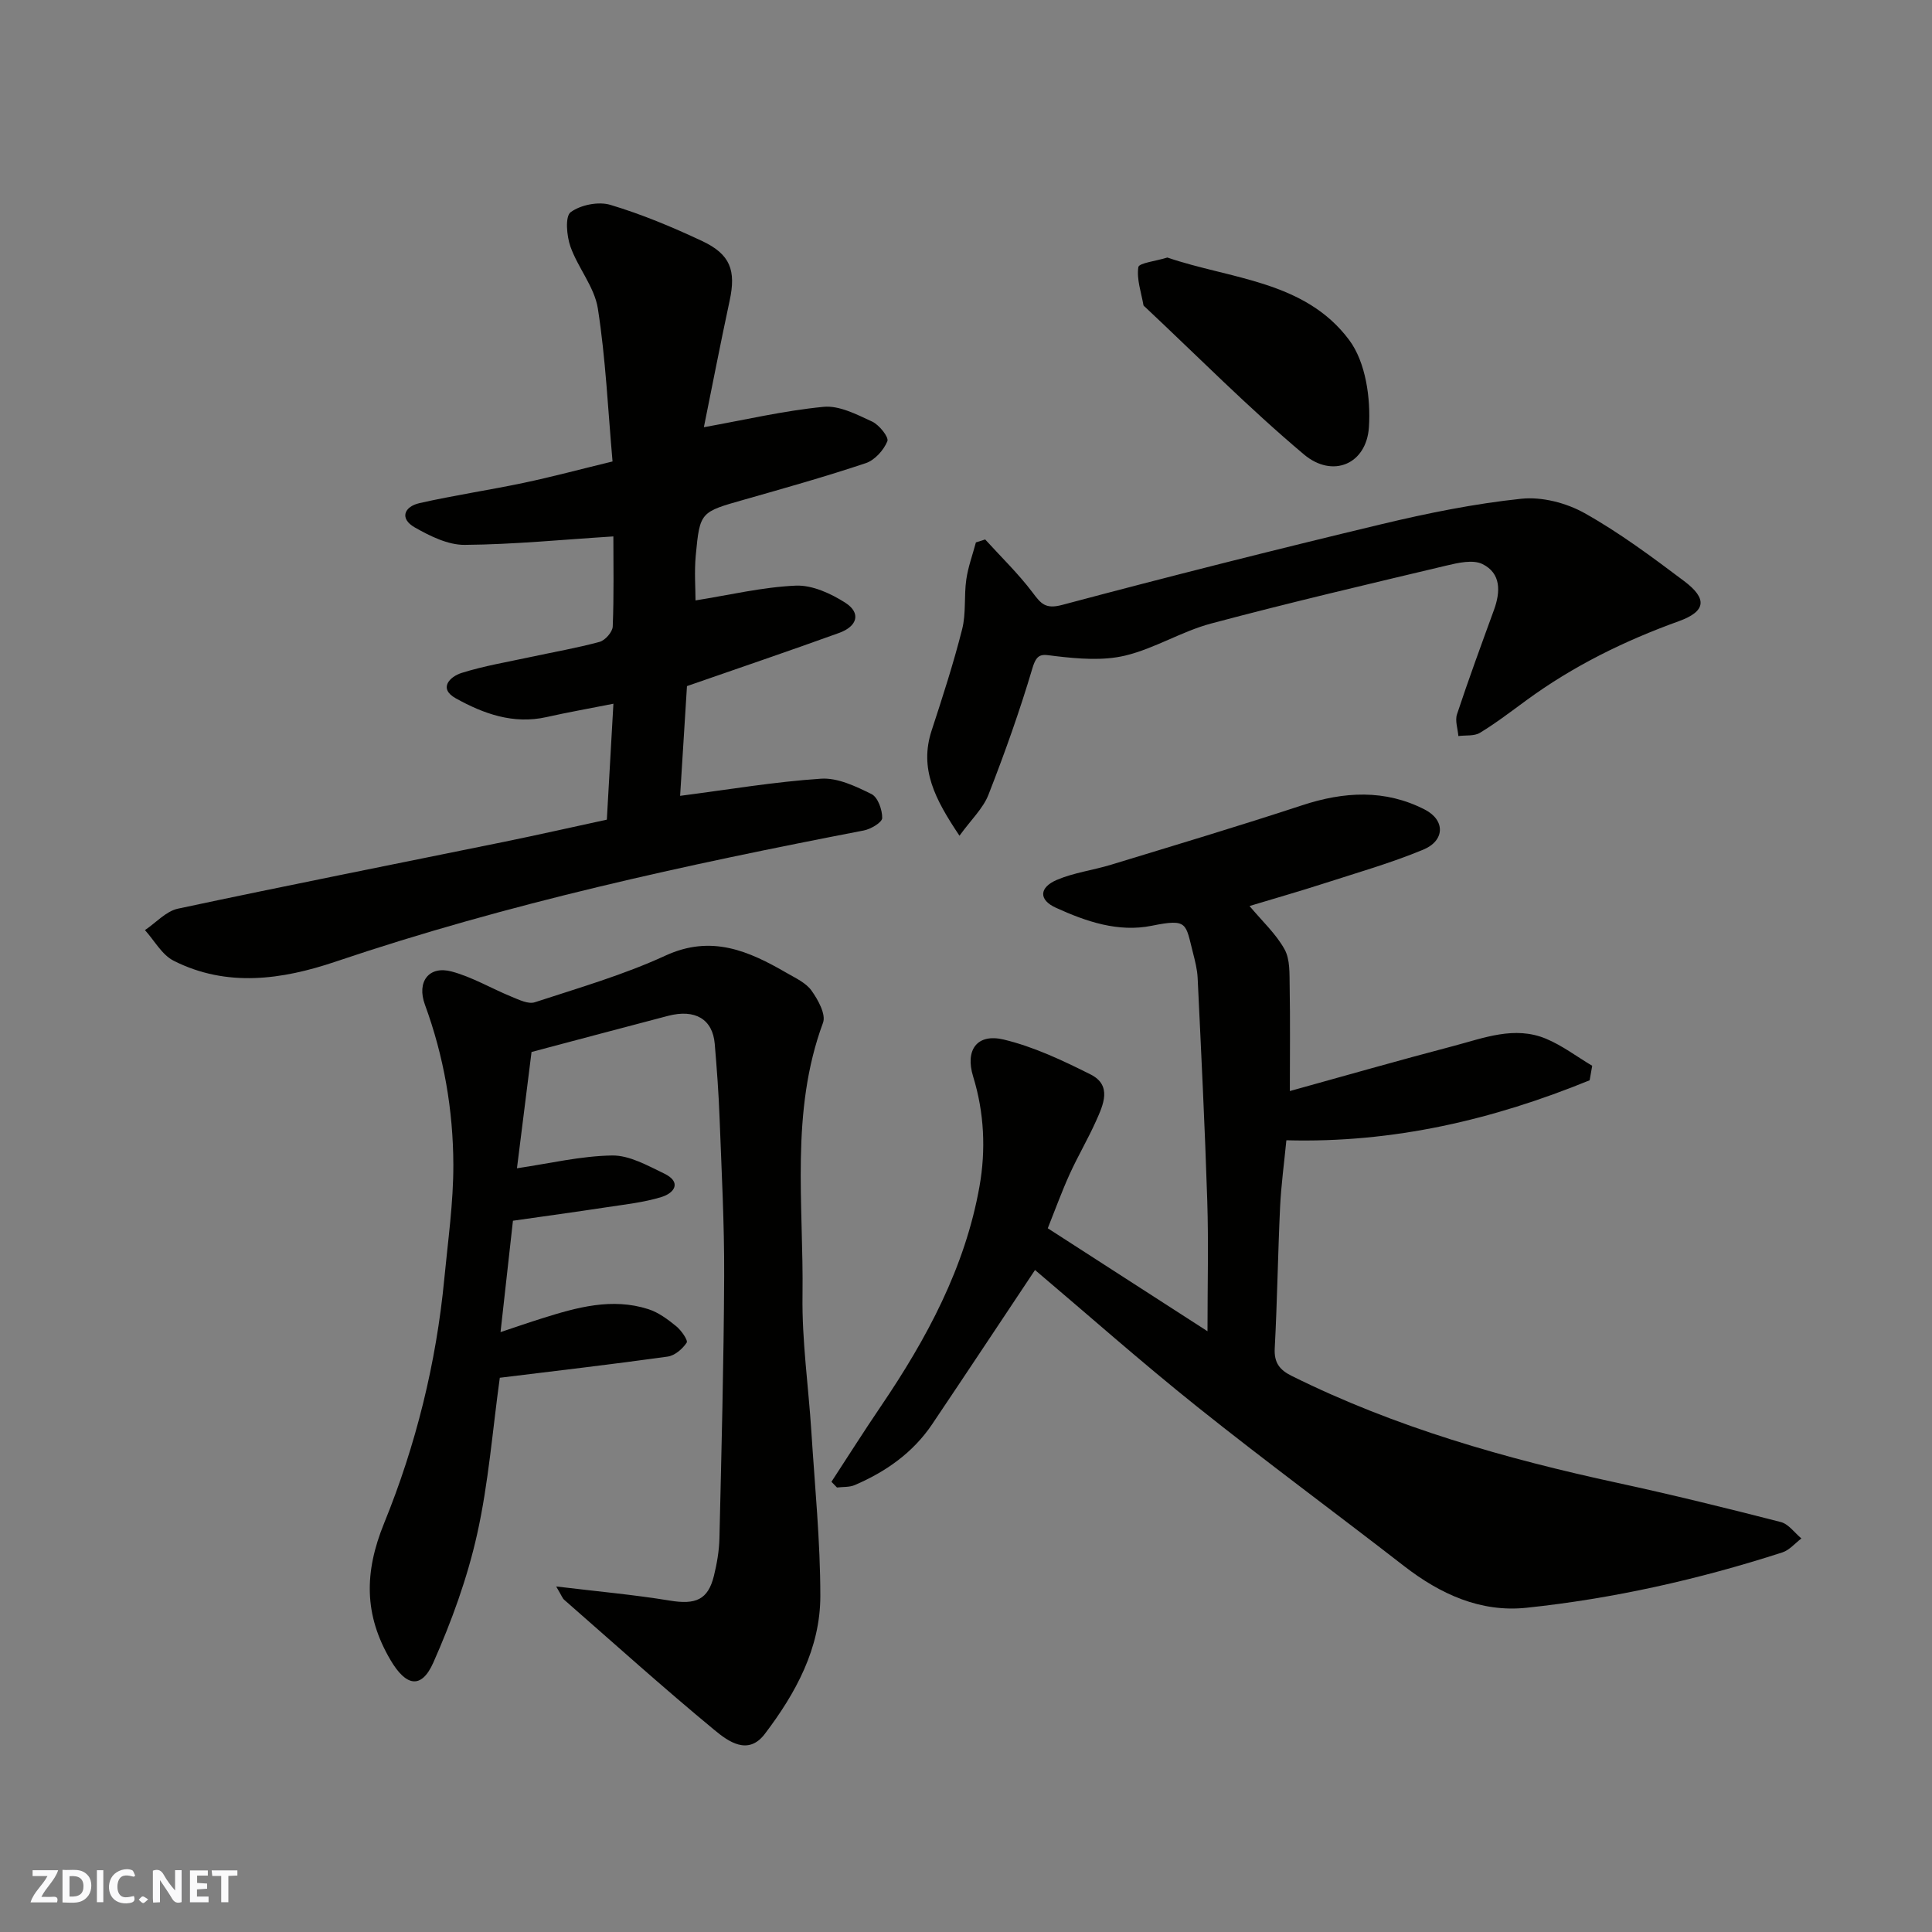
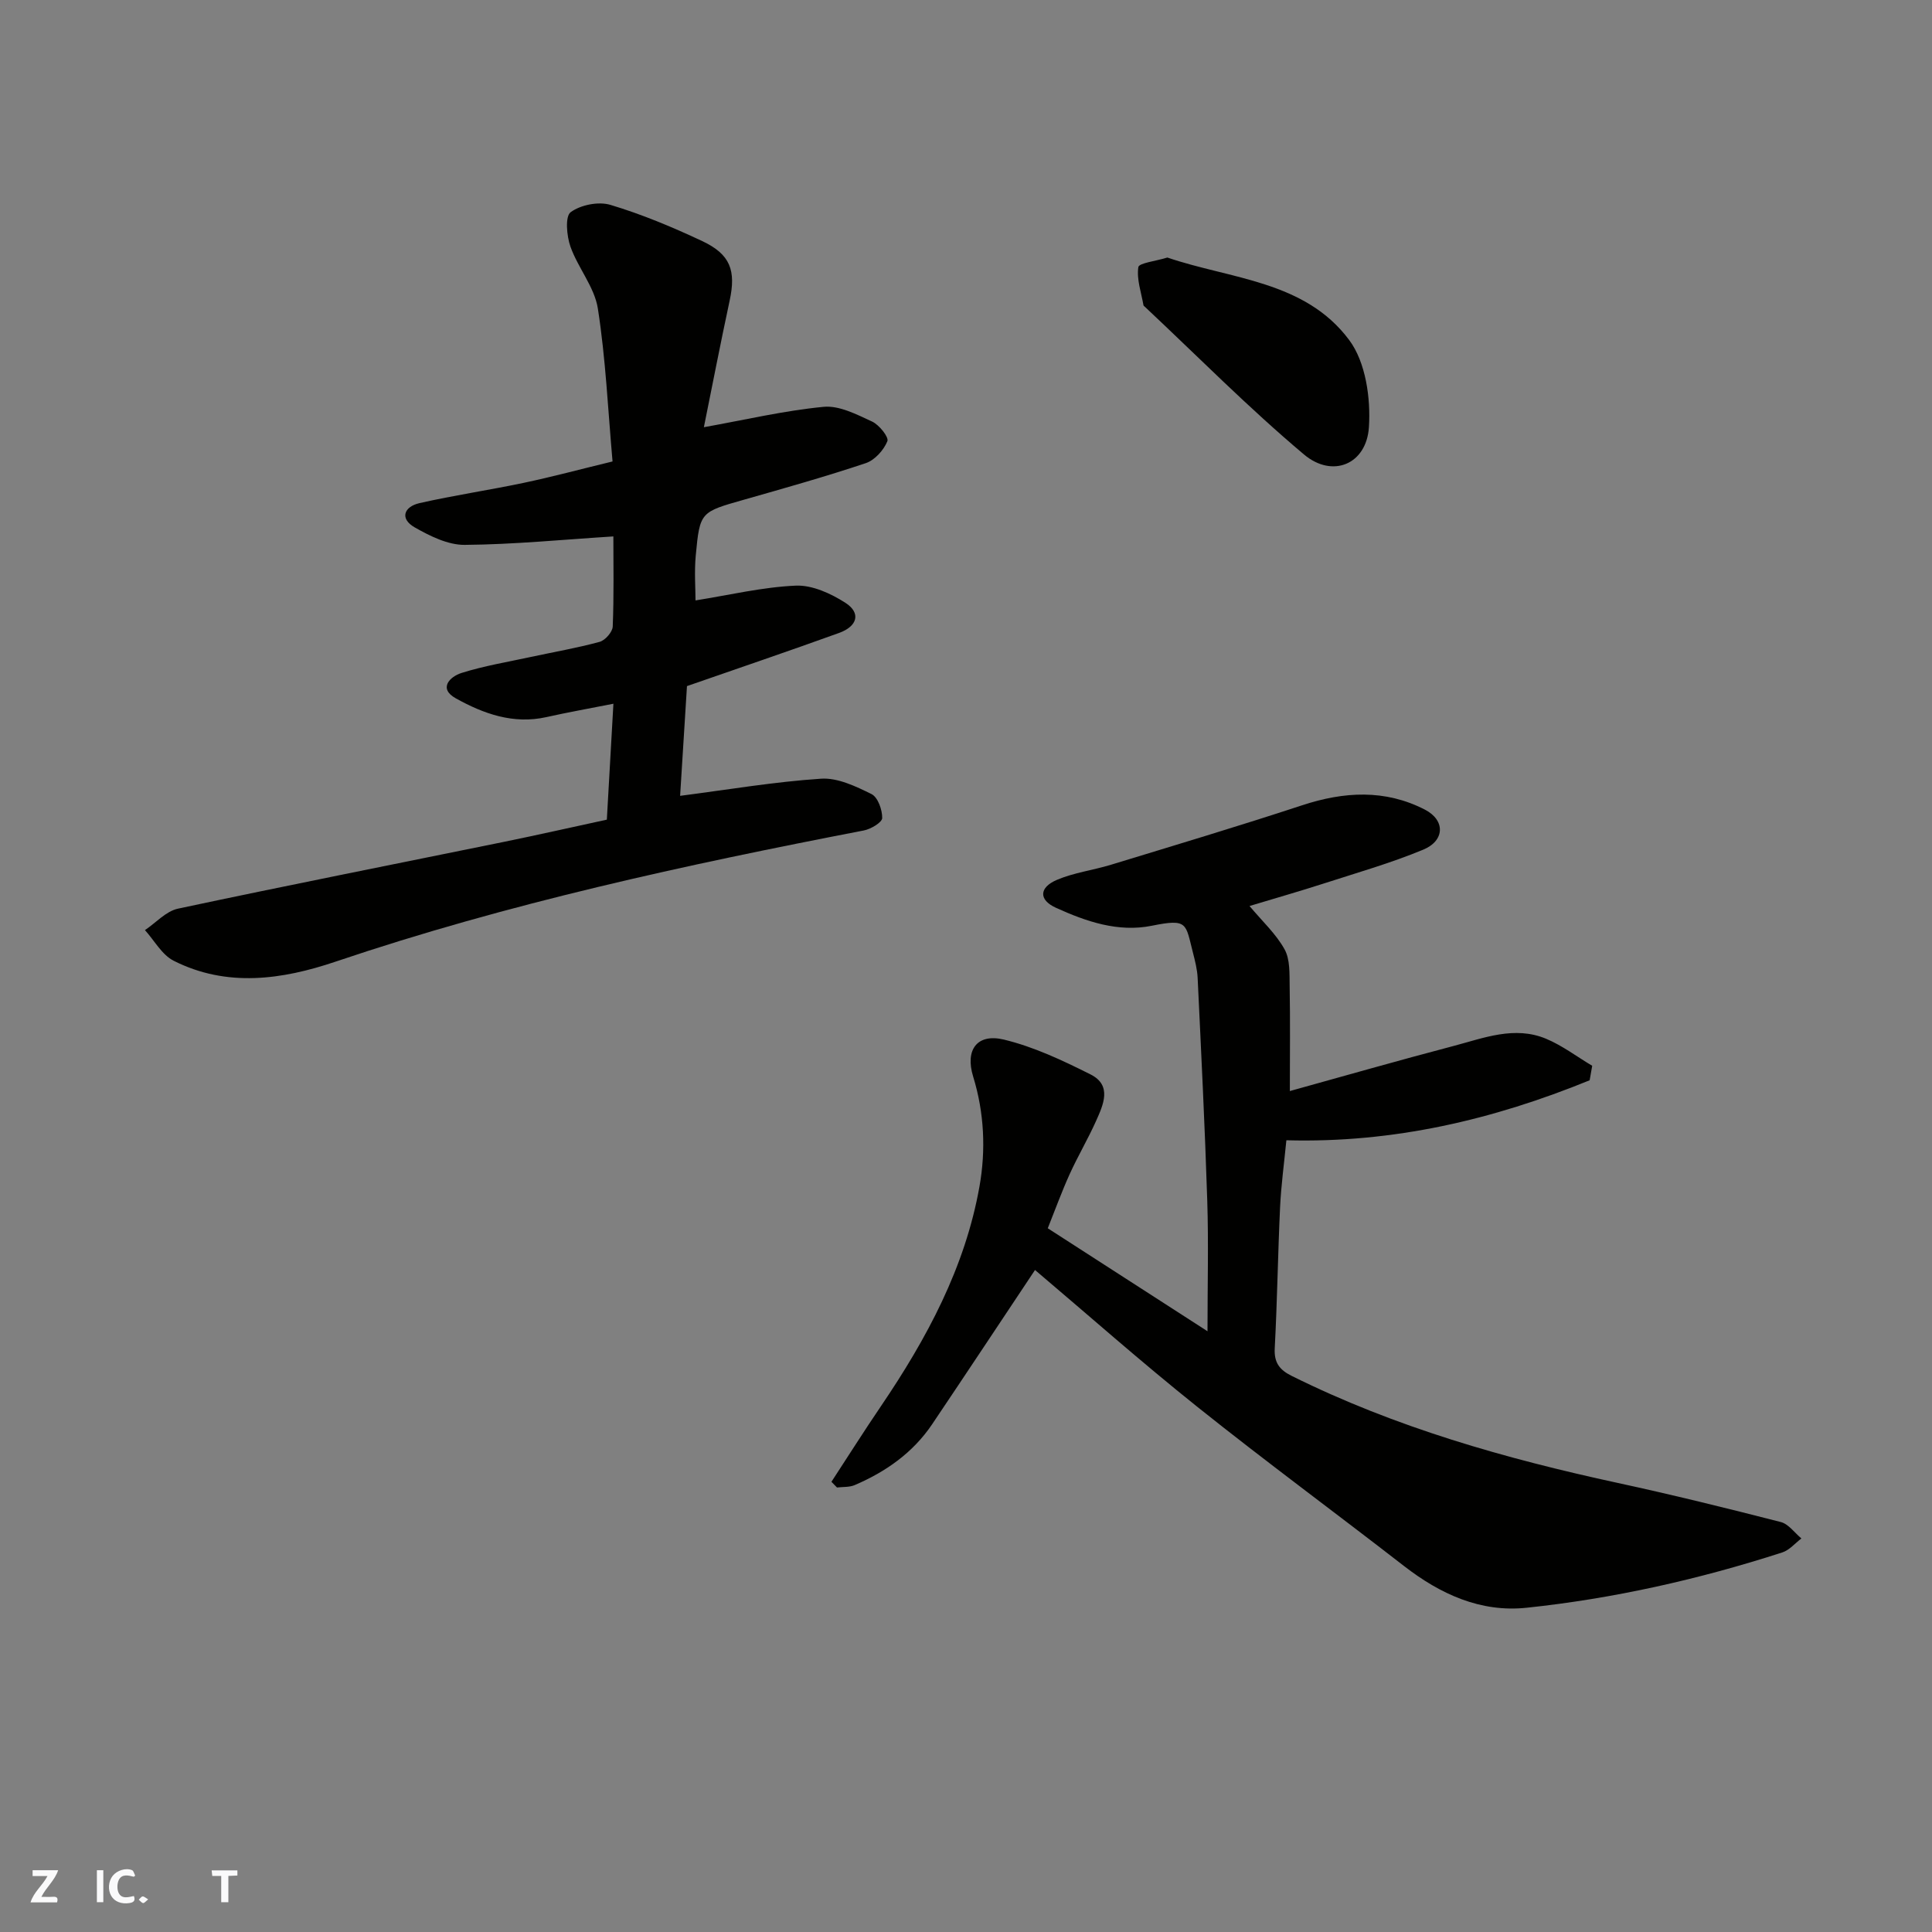
<svg xmlns="http://www.w3.org/2000/svg" enable-background="new 0 0 400 400" viewBox="0 0 400 400">
  <rect x="0" y="0" width="400" height="400" fill="#808080" stroke="none" />
  <g fill="#fafafb">
-     <path d="m37.59 393.81c-.92.31-1.52.05-2-.78-.7-1.2-1.52-2.34-2.47-3.78v4.59c-.55.03-.95.05-1.41.07-.03-.37-.06-.64-.06-.91 0-1.91 0-3.81 0-5.7 1.13-.41 1.77-.03 2.29.91.62 1.11 1.38 2.14 2.31 3.19v-4.2h1.35v6.61z" />
-     <path d="m12.94 393.88v-6.75c1.9.19 3.93-.54 5.37 1.29.8 1.01.78 2.88.03 3.97-1.37 1.97-3.4 1.51-5.4 1.49m1.45-1.22c2.04.12 2.92-.58 2.89-2.21-.03-1.51-.98-2.19-2.89-2z" />
    <path d="m11.81 393.87h-5.49c.68-2.18 2.47-3.48 3.51-5.45h-3.08v-1.21h5.29c-.71 2.13-2.44 3.48-3.47 5.51.86 0 1.63.04 2.39-.01.79-.05 1.14.21.85 1.16" />
-     <path d="m39.33 393.86v-6.61h3.7v1.07h-2.22v1.52c.68.04 1.34.09 2.07.13v1.07c-.72.05-1.38.09-2.1.14v1.48h2.4v1.19h-3.85z" />
    <path d="m27.71 388.56c-1.15-.3-2.46-.61-3.1.64-.37.73-.41 1.93-.06 2.67.63 1.35 1.99.93 3.17.68.35.94-.01 1.32-.93 1.46-1.62.25-3.05-.27-3.76-1.48-.73-1.24-.6-3.03.31-4.17.88-1.11 2.71-1.7 4-1.16.32.13.44.74.65 1.12-.1.08-.19.16-.28.24" />
    <path d="m49.15 387.24v1.07c-.59.02-1.17.05-1.87.08v5.44h-1.48v-5.44h-1.85c-.05-.4-.08-.73-.13-1.15z" />
    <path d="m20.06 387.21h1.33v6.62h-1.33z" />
    <path d="m30.68 393.25c-.49.38-.8.79-1.05.76-.32-.05-.6-.45-.9-.7.26-.24.51-.64.8-.67.29-.04.62.3 1.15.61" />
  </g>
  <path d="m329.12 223.66c-19.94 8.14-40.61 13.03-62.79 12.42-.46 4.72-1.08 9.25-1.3 13.79-.46 9.76-.59 19.53-1.11 29.29-.16 2.99 1.03 4.48 3.52 5.71 21.45 10.66 44.26 17.13 67.56 22.17 11.28 2.44 22.5 5.21 33.69 8.08 1.61.41 2.86 2.23 4.27 3.4-1.31.99-2.49 2.43-3.97 2.9-17.26 5.57-34.91 9.55-52.94 11.45-9.53 1-17.85-2.82-25.36-8.64-14.21-11.03-28.71-21.7-42.76-32.93-11.68-9.33-22.88-19.26-33.64-28.36-7.08 10.63-14.15 21.3-21.29 31.92-3.97 5.9-9.58 9.84-16.04 12.61-1.09.47-2.44.35-3.67.5-.38-.39-.77-.79-1.15-1.18 3.41-5.22 6.74-10.49 10.24-15.64 9.49-13.99 17.45-28.76 20.42-45.56 1.32-7.47.99-15.2-1.32-22.7-1.7-5.52.8-8.98 6.34-7.66 6.21 1.49 12.19 4.32 17.95 7.21 4.53 2.27 2.66 6.29 1.15 9.66-1.67 3.73-3.77 7.27-5.46 11-1.61 3.54-2.94 7.22-4.53 11.2 10.71 6.9 21.44 13.83 33.07 21.32 0-9.59.23-18.32-.05-27.04-.49-15.37-1.26-30.73-1.99-46.09-.08-1.77-.54-3.55-.98-5.28-1.55-6.02-1.01-7.06-8.48-5.55-6.99 1.42-13.63-.87-19.89-3.72-3.59-1.63-3.49-4.19.2-5.77 3.54-1.51 7.51-2 11.23-3.14 13.2-4.03 26.43-7.99 39.54-12.3 8.68-2.86 17.18-3.35 25.42.89 4.26 2.19 4.16 6.44-.35 8.3-6.73 2.79-13.79 4.8-20.74 7.05-4.9 1.58-9.85 2.99-15.21 4.61 2.64 3.16 5.48 5.76 7.25 8.96 1.17 2.1 1.01 5.06 1.06 7.64.13 7.06.04 14.13.04 21.71 10.9-3.02 22.35-6.3 33.88-9.33 6.27-1.65 12.64-4.22 19.16-1.5 3.38 1.41 6.38 3.71 9.56 5.6-.18 1.02-.36 2.01-.53 3z" fill="#010100" />
-   <path d="m115.15 328.46c8.69 1.05 16.14 1.71 23.49 2.92 5.39.89 7.94-.14 9.17-5.12.62-2.53 1.08-5.16 1.14-7.76.42-18.09.9-36.19.98-54.28.05-10.93-.54-21.86-.95-32.79-.19-5.1-.57-10.21-1-15.3-.43-5.12-4.05-7.27-9.66-5.81-9.27 2.42-18.52 4.9-28.27 7.48-1 7.95-2.05 16.33-3.02 24.08 6.72-.99 13.21-2.55 19.71-2.65 3.58-.05 7.34 2.09 10.77 3.74 3.65 1.76 2.17 4.02-.56 4.86-3.71 1.14-7.65 1.55-11.51 2.14-6.29.96-12.6 1.82-19.24 2.77-.85 7.66-1.67 14.95-2.57 23.06 3.3-1.1 5.94-2.02 8.6-2.85 7.2-2.27 14.47-4.32 22.01-1.9 2.09.67 4.02 2.11 5.75 3.52 1.05.85 2.5 2.93 2.18 3.41-.86 1.3-2.47 2.69-3.95 2.89-11.51 1.61-23.05 2.94-34.74 4.38-1.5 10.81-2.33 21.78-4.7 32.4-2.03 9.09-5.28 18.03-9.06 26.56-2.5 5.63-5.69 4.88-8.86-.5-5.5-9.34-5.49-18.15-1.32-28.38 6.57-16.13 10.78-33.12 12.45-50.59.75-7.85 1.89-15.73 1.87-23.59-.03-11.32-1.96-22.44-5.89-33.16-1.73-4.74.83-8.11 5.54-6.85 4.29 1.15 8.24 3.52 12.4 5.22 1.53.62 3.46 1.59 4.81 1.15 9.1-2.98 18.39-5.67 27.05-9.66 9.54-4.39 17.25-.96 25.11 3.59 1.83 1.06 3.99 2.04 5.14 3.66 1.35 1.89 3.02 4.91 2.38 6.64-6.84 18.47-3.98 37.62-4.25 56.51-.13 9.35 1.23 18.73 1.83 28.1.72 11.36 1.86 22.73 1.86 34.09 0 10.83-5.1 20.14-11.51 28.57-3.46 4.54-7.57 1.52-10.38-.8-10.59-8.75-20.81-17.95-31.15-27-.33-.28-.49-.79-1.65-2.75z" fill="#010100" />
  <path d="m127 145.7c-5.04 1-9.48 1.78-13.88 2.77-6.85 1.53-13.02-.7-18.74-3.88-3.7-2.05-1.23-4.51 1.2-5.27 4.64-1.46 9.48-2.26 14.25-3.29s9.6-1.86 14.31-3.14c1.15-.31 2.67-2.04 2.72-3.17.26-6.47.13-12.95.13-18.66-10.5.66-20.64 1.67-30.78 1.75-3.46.03-7.18-1.82-10.33-3.61-3.19-1.81-2.24-4.3.96-5.03 7.14-1.62 14.41-2.69 21.58-4.2 5.85-1.23 11.63-2.79 18.4-4.43-.95-10.74-1.42-21.29-3.04-31.66-.7-4.46-4.12-8.42-5.68-12.83-.78-2.21-1.13-6.25.05-7.12 2.07-1.52 5.77-2.26 8.24-1.51 6.5 1.95 12.85 4.6 19.01 7.5 5.85 2.75 7 6.12 5.67 12.3-1.94 9.03-3.69 18.1-5.34 26.23 8.5-1.52 16.59-3.43 24.79-4.22 3.24-.31 6.86 1.58 10.04 3.05 1.47.68 3.51 3.24 3.16 4.07-.76 1.85-2.61 3.92-4.47 4.54-8.31 2.78-16.76 5.16-25.19 7.56-9.04 2.57-9.16 2.5-10.01 11.54-.32 3.42-.05 6.89-.05 9.32 7.04-1.12 13.87-2.76 20.75-3.06 3.41-.15 7.28 1.63 10.29 3.56 3.23 2.08 2.53 4.84-1.31 6.23-10.37 3.75-20.81 7.29-31.5 11.01-.46 7.33-.95 15.22-1.42 22.72 9.92-1.28 19.51-2.91 29.18-3.55 3.43-.23 7.19 1.58 10.44 3.18 1.32.65 2.25 3.27 2.22 4.97-.02.9-2.35 2.29-3.81 2.57-36.95 7.13-73.67 15.09-109.4 27.17-11.02 3.72-22.48 5.37-33.49-.2-2.43-1.23-3.98-4.18-5.94-6.34 2.27-1.52 4.35-3.91 6.83-4.44 22.46-4.79 44.99-9.24 67.49-13.83 7.15-1.46 14.26-3.08 21.31-4.6.45-7.84.88-15.4 1.36-24z" fill="#010100" />
-   <path d="m198.65 173.03c-5.07-7.56-8.36-13.85-5.77-21.77 2.27-6.94 4.53-13.91 6.32-20.98.84-3.29.37-6.89.86-10.29.37-2.61 1.31-5.13 1.99-7.69.64-.2 1.28-.41 1.92-.61 3.3 3.63 6.85 7.06 9.79 10.95 1.76 2.34 2.67 3.54 6.19 2.59 21.99-5.86 44.06-11.43 66.19-16.73 9.49-2.27 19.14-4.22 28.83-5.24 4.26-.45 9.32.86 13.1 2.98 7.23 4.05 13.95 9.06 20.6 14.06 4.84 3.64 4.6 6.26-1.11 8.32-11.28 4.07-21.86 9.28-31.53 16.36-3.16 2.31-6.28 4.71-9.62 6.74-1.19.72-2.96.47-4.47.67-.12-1.52-.73-3.19-.28-4.52 2.4-7.25 5.04-14.42 7.65-21.59 1.37-3.76 1.49-7.58-2.37-9.49-1.98-.98-5.06-.27-7.49.31-16.28 3.87-32.57 7.69-48.73 12-6.09 1.63-11.68 5.18-17.79 6.64-4.57 1.09-9.66.66-14.42.1-2.67-.32-3.77-.83-4.75 2.48-2.63 8.86-5.74 17.6-9.11 26.22-1.11 2.84-3.58 5.15-6 8.49z" fill="#010100" />
  <path d="m241.69 53.32c13.15 4.49 28.5 4.78 37.66 17.1 3.41 4.58 4.46 12.04 4.07 18.02-.5 7.69-7.53 10.63-13.45 5.65-11.44-9.62-21.99-20.3-32.9-30.54-.12-.11-.31-.23-.33-.37-.46-2.64-1.44-5.36-1.06-7.87.14-.87 3.62-1.24 6.01-1.99z" fill="#010100" />
</svg>